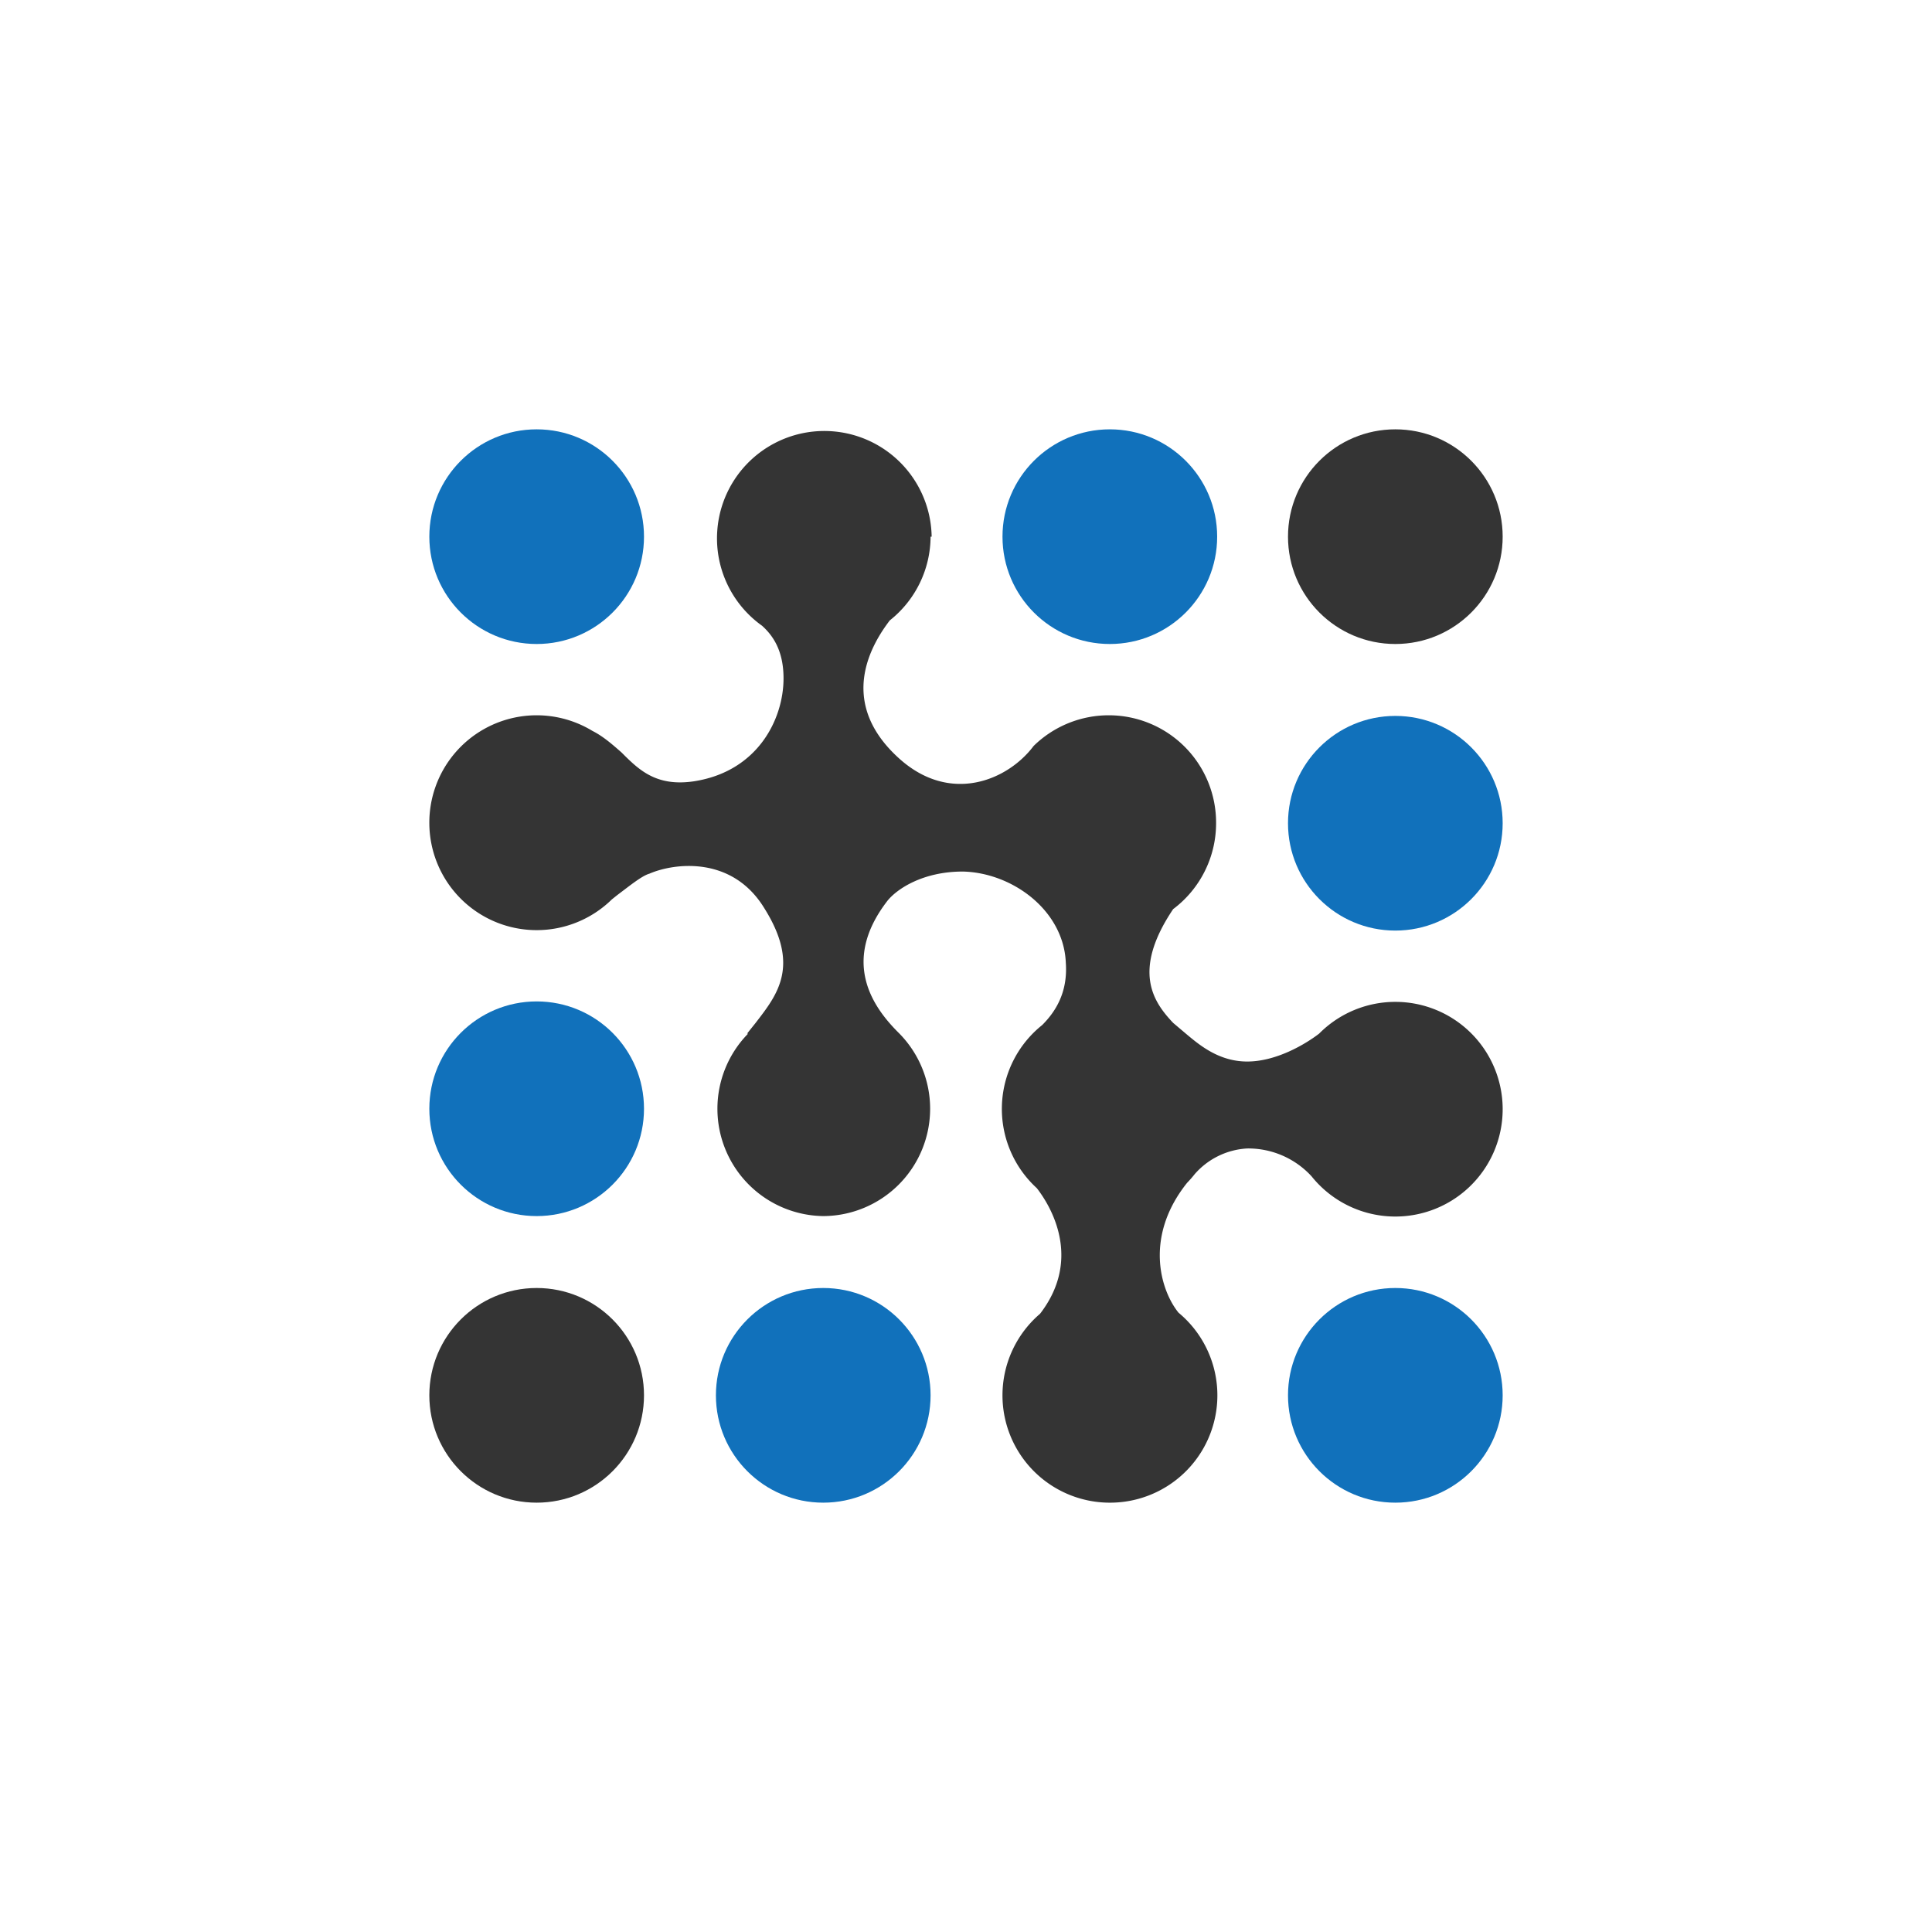
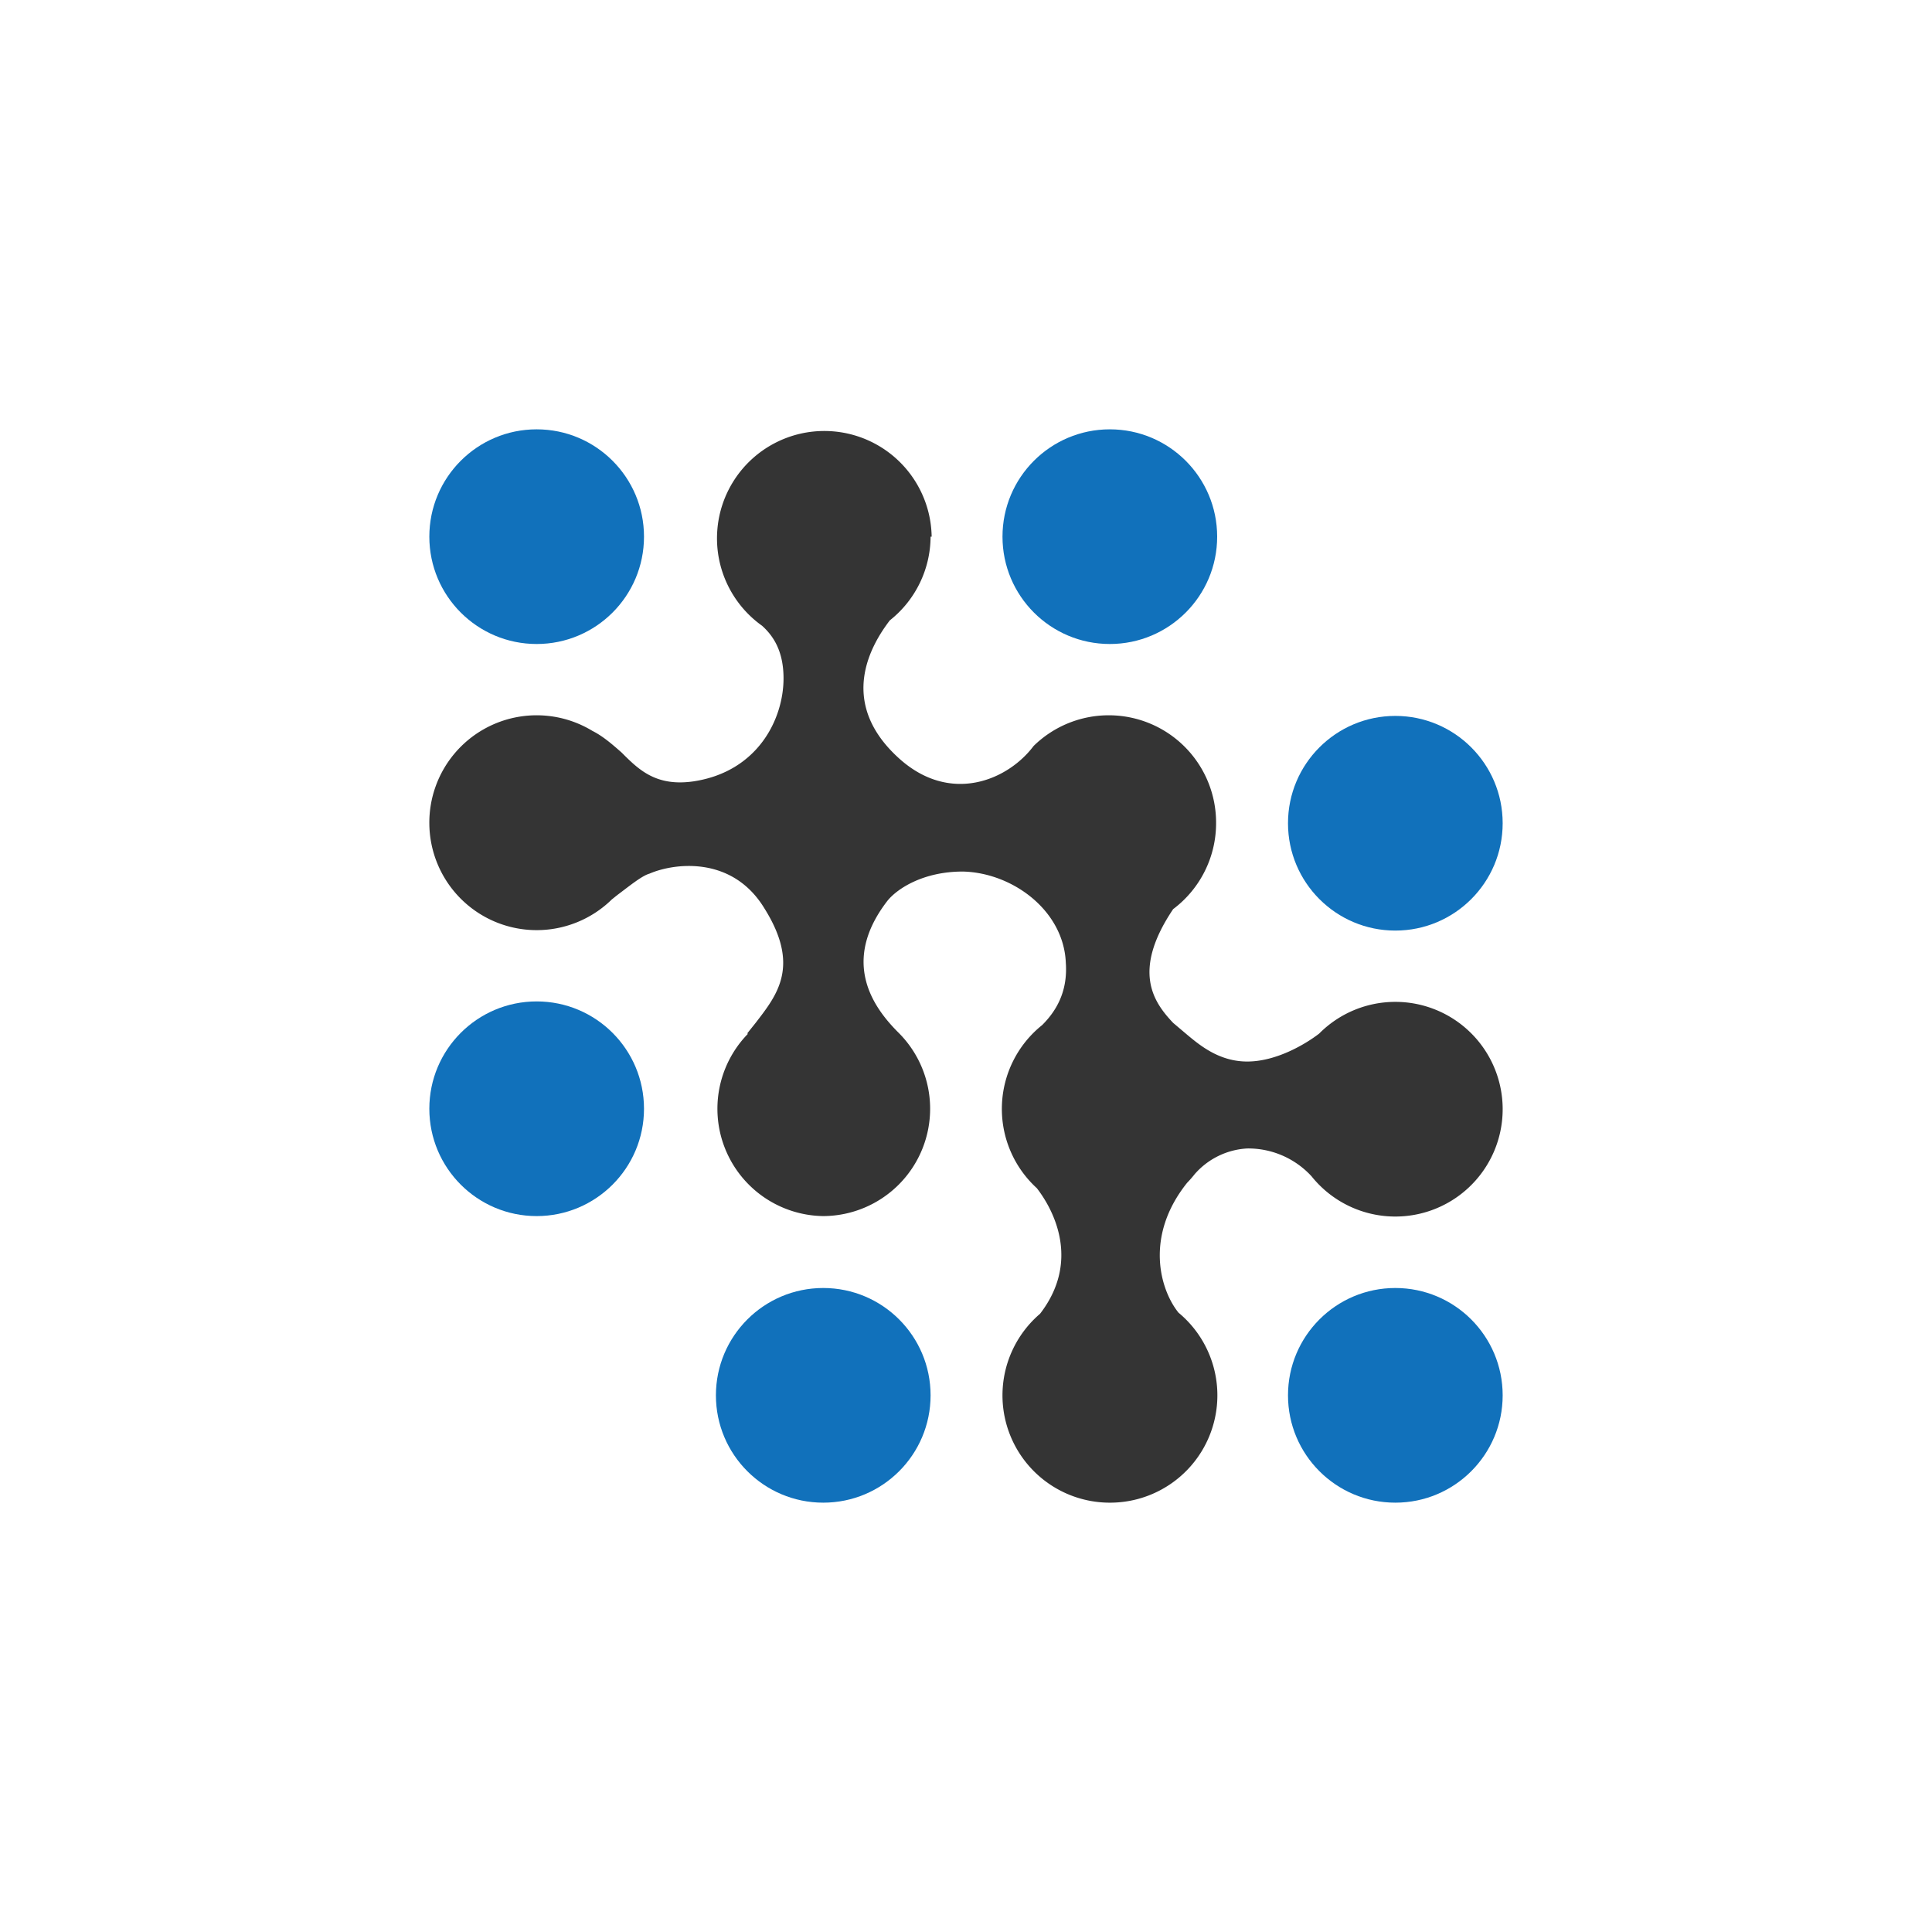
<svg xmlns="http://www.w3.org/2000/svg" width="18" height="18">
-   <path fill="#fff" d="M0 0h18v18H0z" />
+   <path fill="#fff" d="M0 0h18v18z" />
  <circle cx="5" cy="5" r="1" fill="#1171BB" />
  <circle cx="10.34" cy="5" r="1" fill="#1171BB" />
-   <circle cx="13" cy="5" r="1" fill="#343434" />
  <circle cx="13" cy="7.67" r="1" fill="#1171BB" />
  <circle cx="13" cy="13" r="1" fill="#1171BB" />
  <circle cx="7.67" cy="13" r="1" fill="#1171BB" />
-   <circle cx="5" cy="13" r="1" fill="#343434" />
  <circle cx="5" cy="10.33" r="1" fill="#1171BB" />
  <path fill="#343434" d="M8.67 5a1 1 0 0 1-.38.78c-.16.21-.5.75.08 1.28.48.44 1.02.21 1.26-.11a1 1 0 0 1 1.7.72 1 1 0 0 1-.4.8c-.39.58-.18.87 0 1.06l.13.11c.12.1.3.25.56.25.27 0 .54-.16.67-.26a1 1 0 0 1 1.71.7 1 1 0 0 1-1.78.63.8.8 0 0 0-.6-.26.7.7 0 0 0-.49.24 1 1 0 0 1-.07.08c-.4.5-.25 1-.08 1.21a1 1 0 0 1-.65 1.77 1 1 0 0 1-.64-1.76c.37-.48.14-.95-.03-1.17a1 1 0 0 1 .05-1.52c.12-.12.24-.3.22-.58-.02-.49-.5-.84-.96-.85-.37 0-.61.16-.7.27-.45.58-.12 1.01.1 1.23a1 1 0 0 1-.7 1.71 1 1 0 0 1-.7-1.7h-.01l.08-.1c.2-.26.42-.53.08-1.07-.3-.49-.84-.42-1.07-.32-.07.02-.18.11-.3.2l-.05.04A1 1 0 0 1 4 7.67a1 1 0 0 1 1.52-.86c.1.05.19.13.27.2.16.16.32.32.67.27.6-.09.84-.58.84-.96 0-.26-.1-.4-.2-.49A1 1 0 1 1 8.68 5Z" />
</svg>